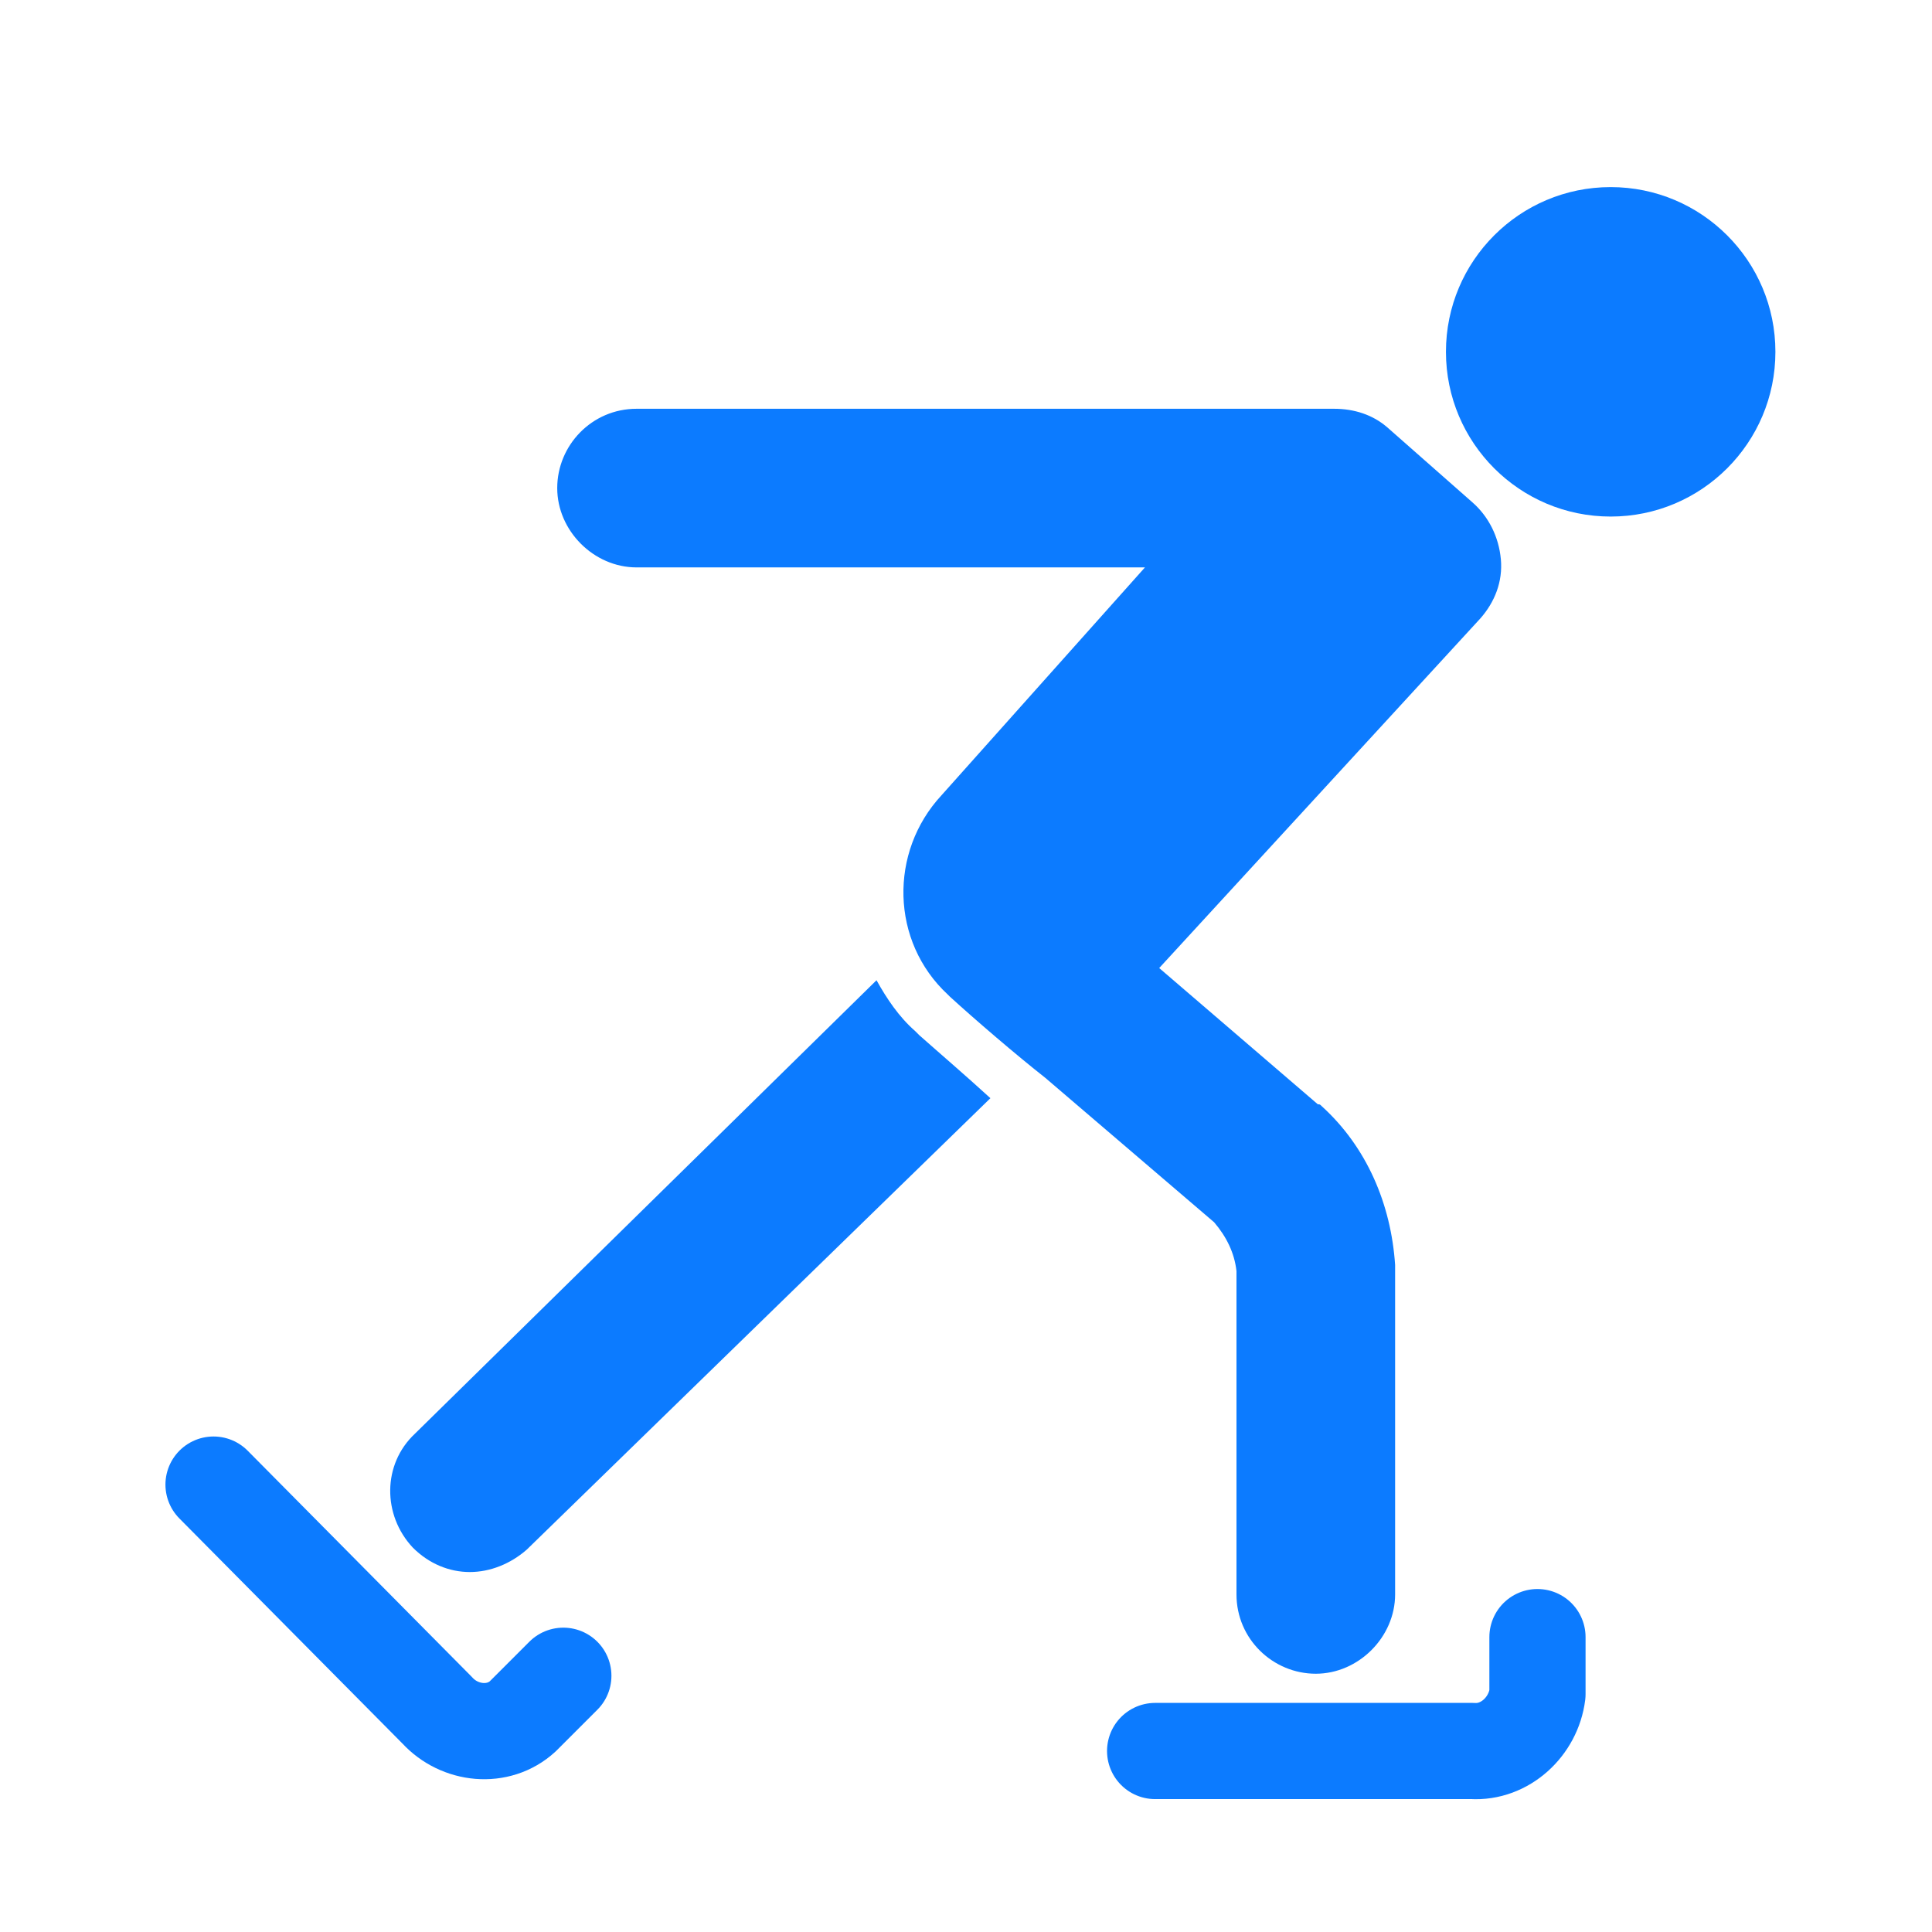
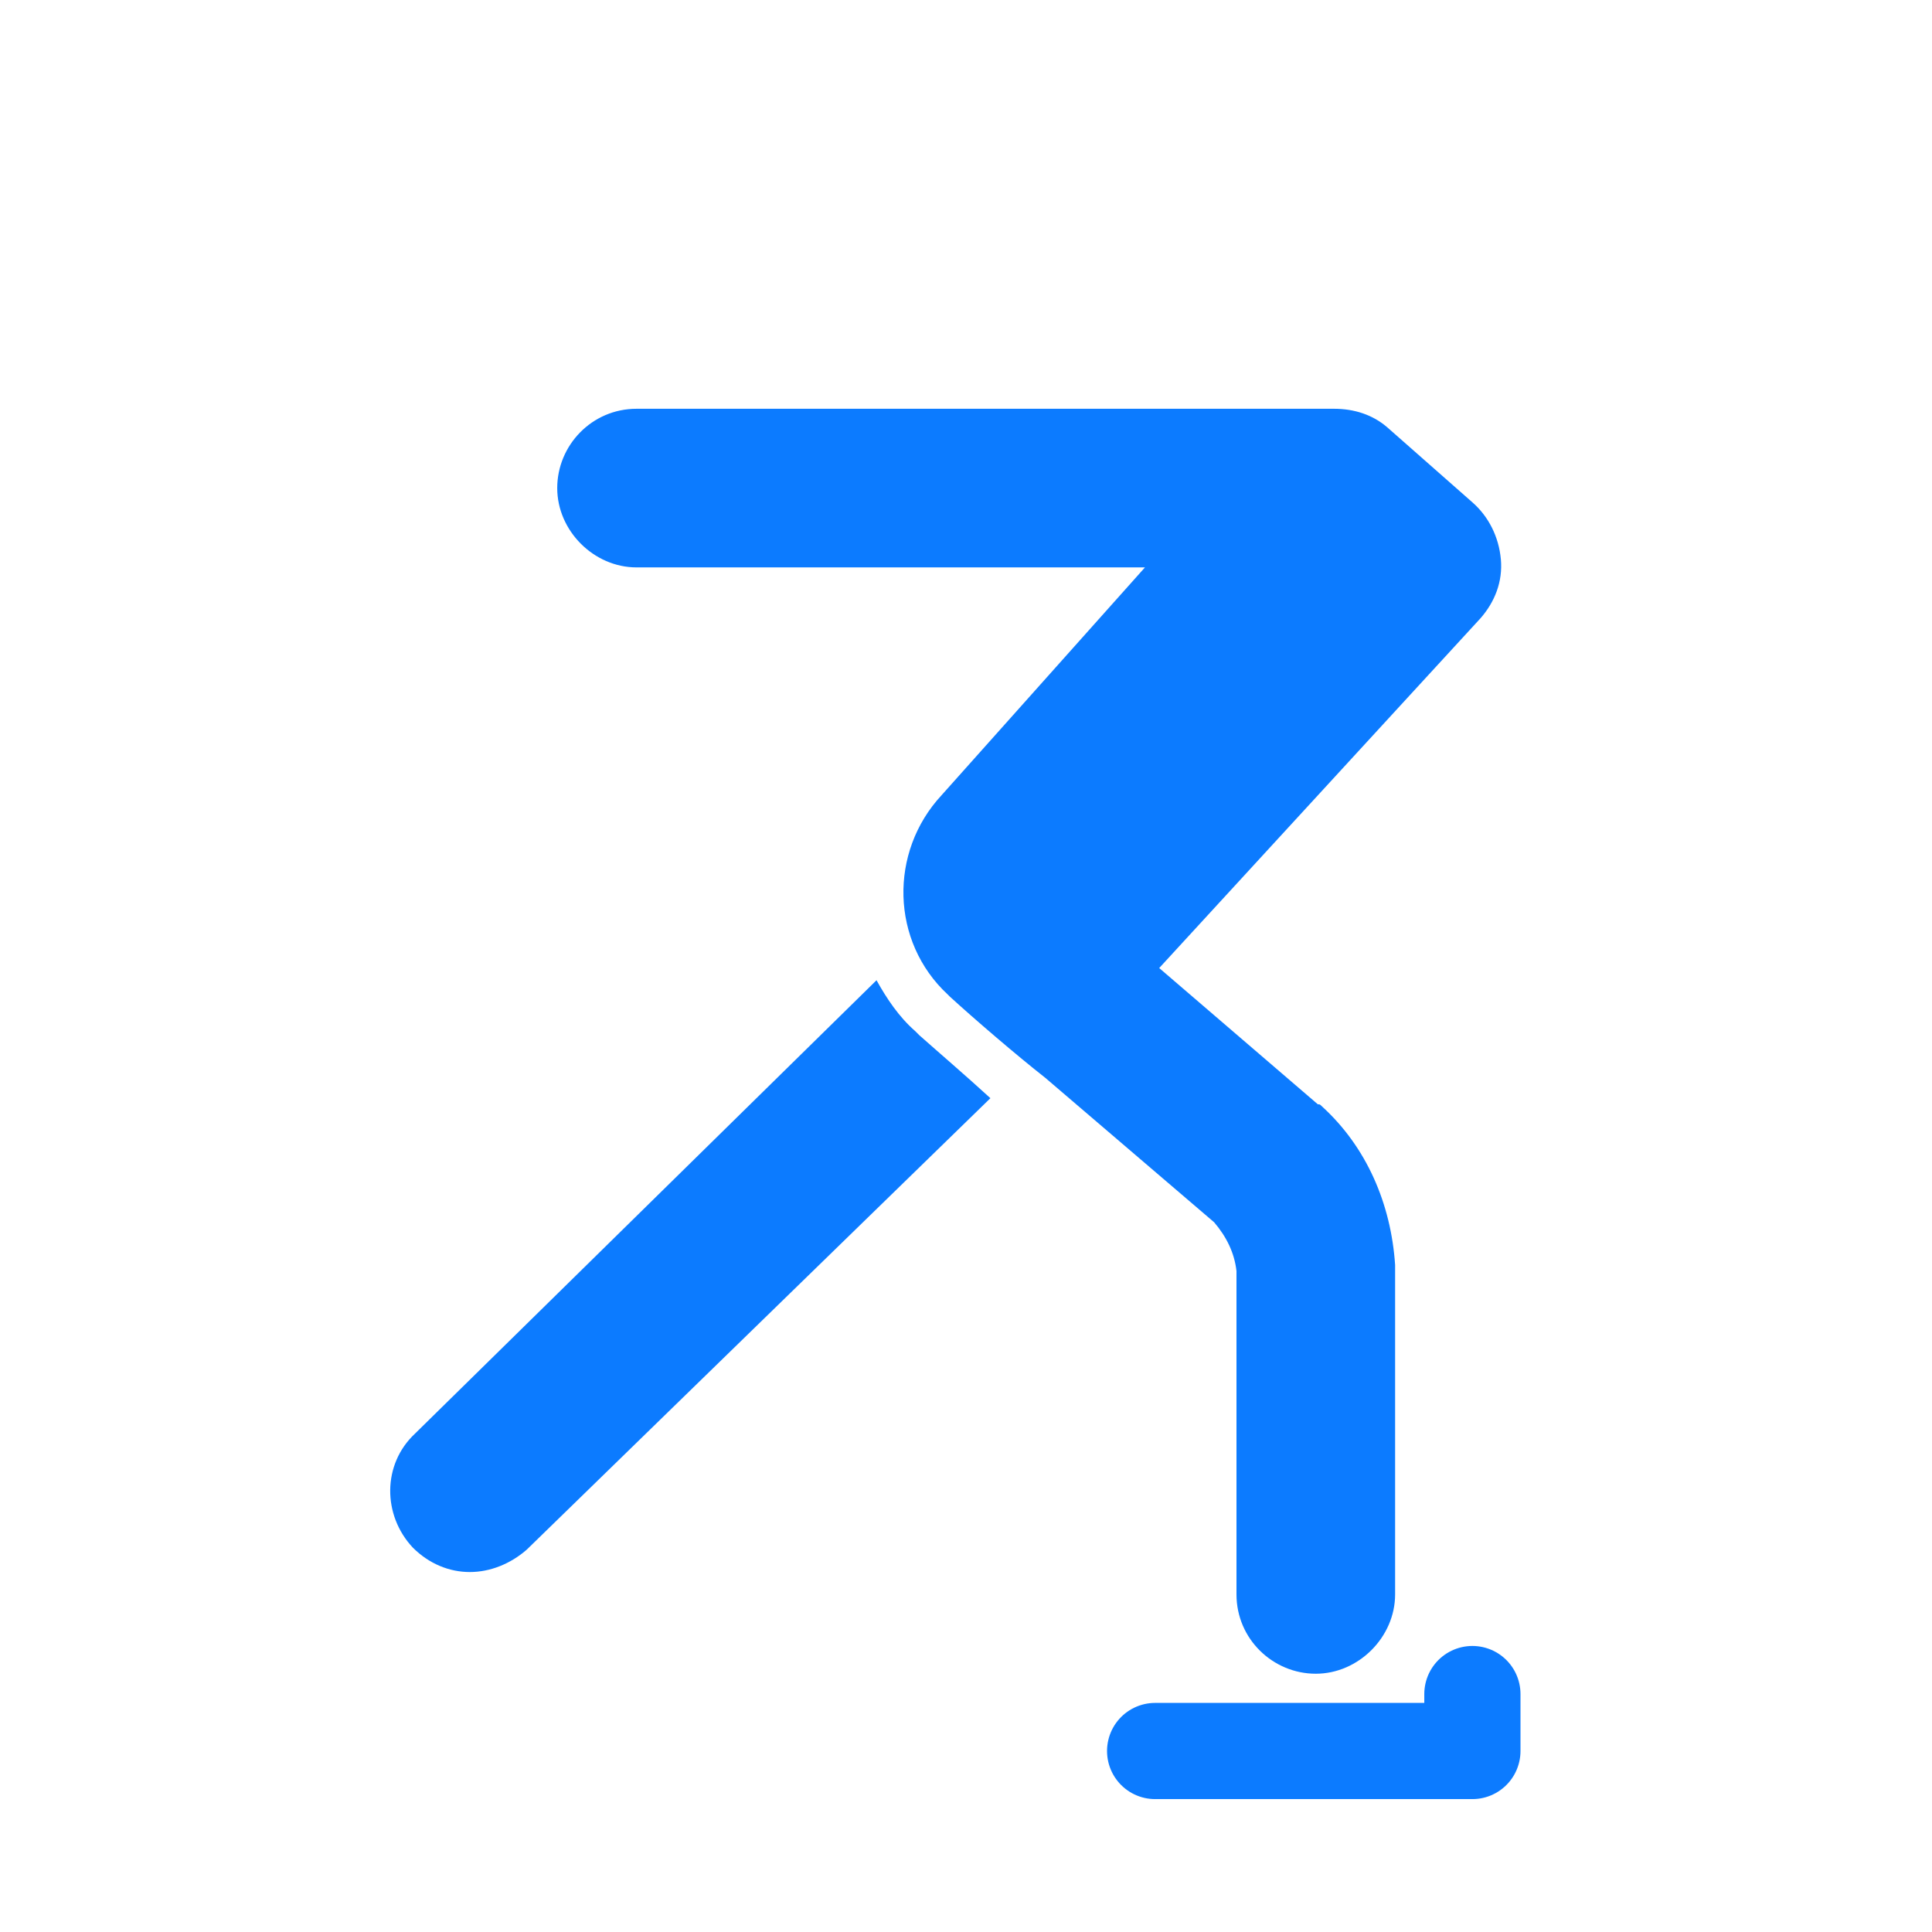
<svg xmlns="http://www.w3.org/2000/svg" version="1.1" id="レイヤー_1" x="0px" y="0px" viewBox="0 0 95 95" style="enable-background:new 0 0 95 95;" xml:space="preserve">
  <style type="text/css">
	.st0{fill:#0C7BFF;}
	.st1{fill:none;stroke:#0C7BFF;stroke-width:4.73;stroke-linecap:round;stroke-linejoin:round;}
	.st2{fill:none;}
</style>
  <g id="レイヤー_2_00000106854324934401571810000008787563239698660530_">
    <g id="レイヤー_1-2">
-       <circle class="st0" cx="79.2" cy="17.3" r="8.1" />
      <path class="st0" d="M45.2,50.9c-0.1-0.1-0.1-0.1-0.2-0.2c-0.8-0.7-1.4-1.6-1.9-2.5L20.4,70.5c-1.6,1.5-1.6,4-0.1,5.6    c0.8,0.8,1.8,1.2,2.8,1.2c1,0,2-0.4,2.8-1.1l22.8-22.2C47.5,52.9,46.1,51.7,45.2,50.9z" />
      <path class="st0" d="M72.8,30.4c0.7-0.8,1.1-1.8,1-2.9c-0.1-1.1-0.6-2.1-1.4-2.8L68.2,21c-0.7-0.6-1.6-0.9-2.6-0.9H31.3    c-2.2,0-3.9,1.8-3.9,3.9s1.8,3.9,3.9,3.9h25l-10,11.2c-2.6,2.8-2.5,7.2,0.3,9.8c0,0,0.1,0.1,0.1,0.1c1.2,1.1,3.3,2.9,4.7,4    l8.3,7.1c0.6,0.7,1,1.5,1.1,2.4v15.9c0,2.2,1.8,3.9,3.9,3.9s3.9-1.8,3.9-3.9v-16c0-0.1,0-0.1,0-0.2c-0.2-3-1.4-5.8-3.6-7.8    c-0.1-0.1-0.1-0.1-0.2-0.1l-7.8-6.7L72.8,30.4z" />
-       <path class="st1" d="M56.8,86.1h15.6c1.6,0.1,3-1.2,3.2-2.8v-2.8" />
-       <path class="st1" d="M10.5,73l11,11.1c1.1,1.2,3,1.4,4.2,0.3l2-2" />
+       <path class="st1" d="M56.8,86.1h15.6v-2.8" />
    </g>
    <g id="Layer_1">
      <rect y="0" class="st2" width="95" height="95" />
    </g>
  </g>
</svg>